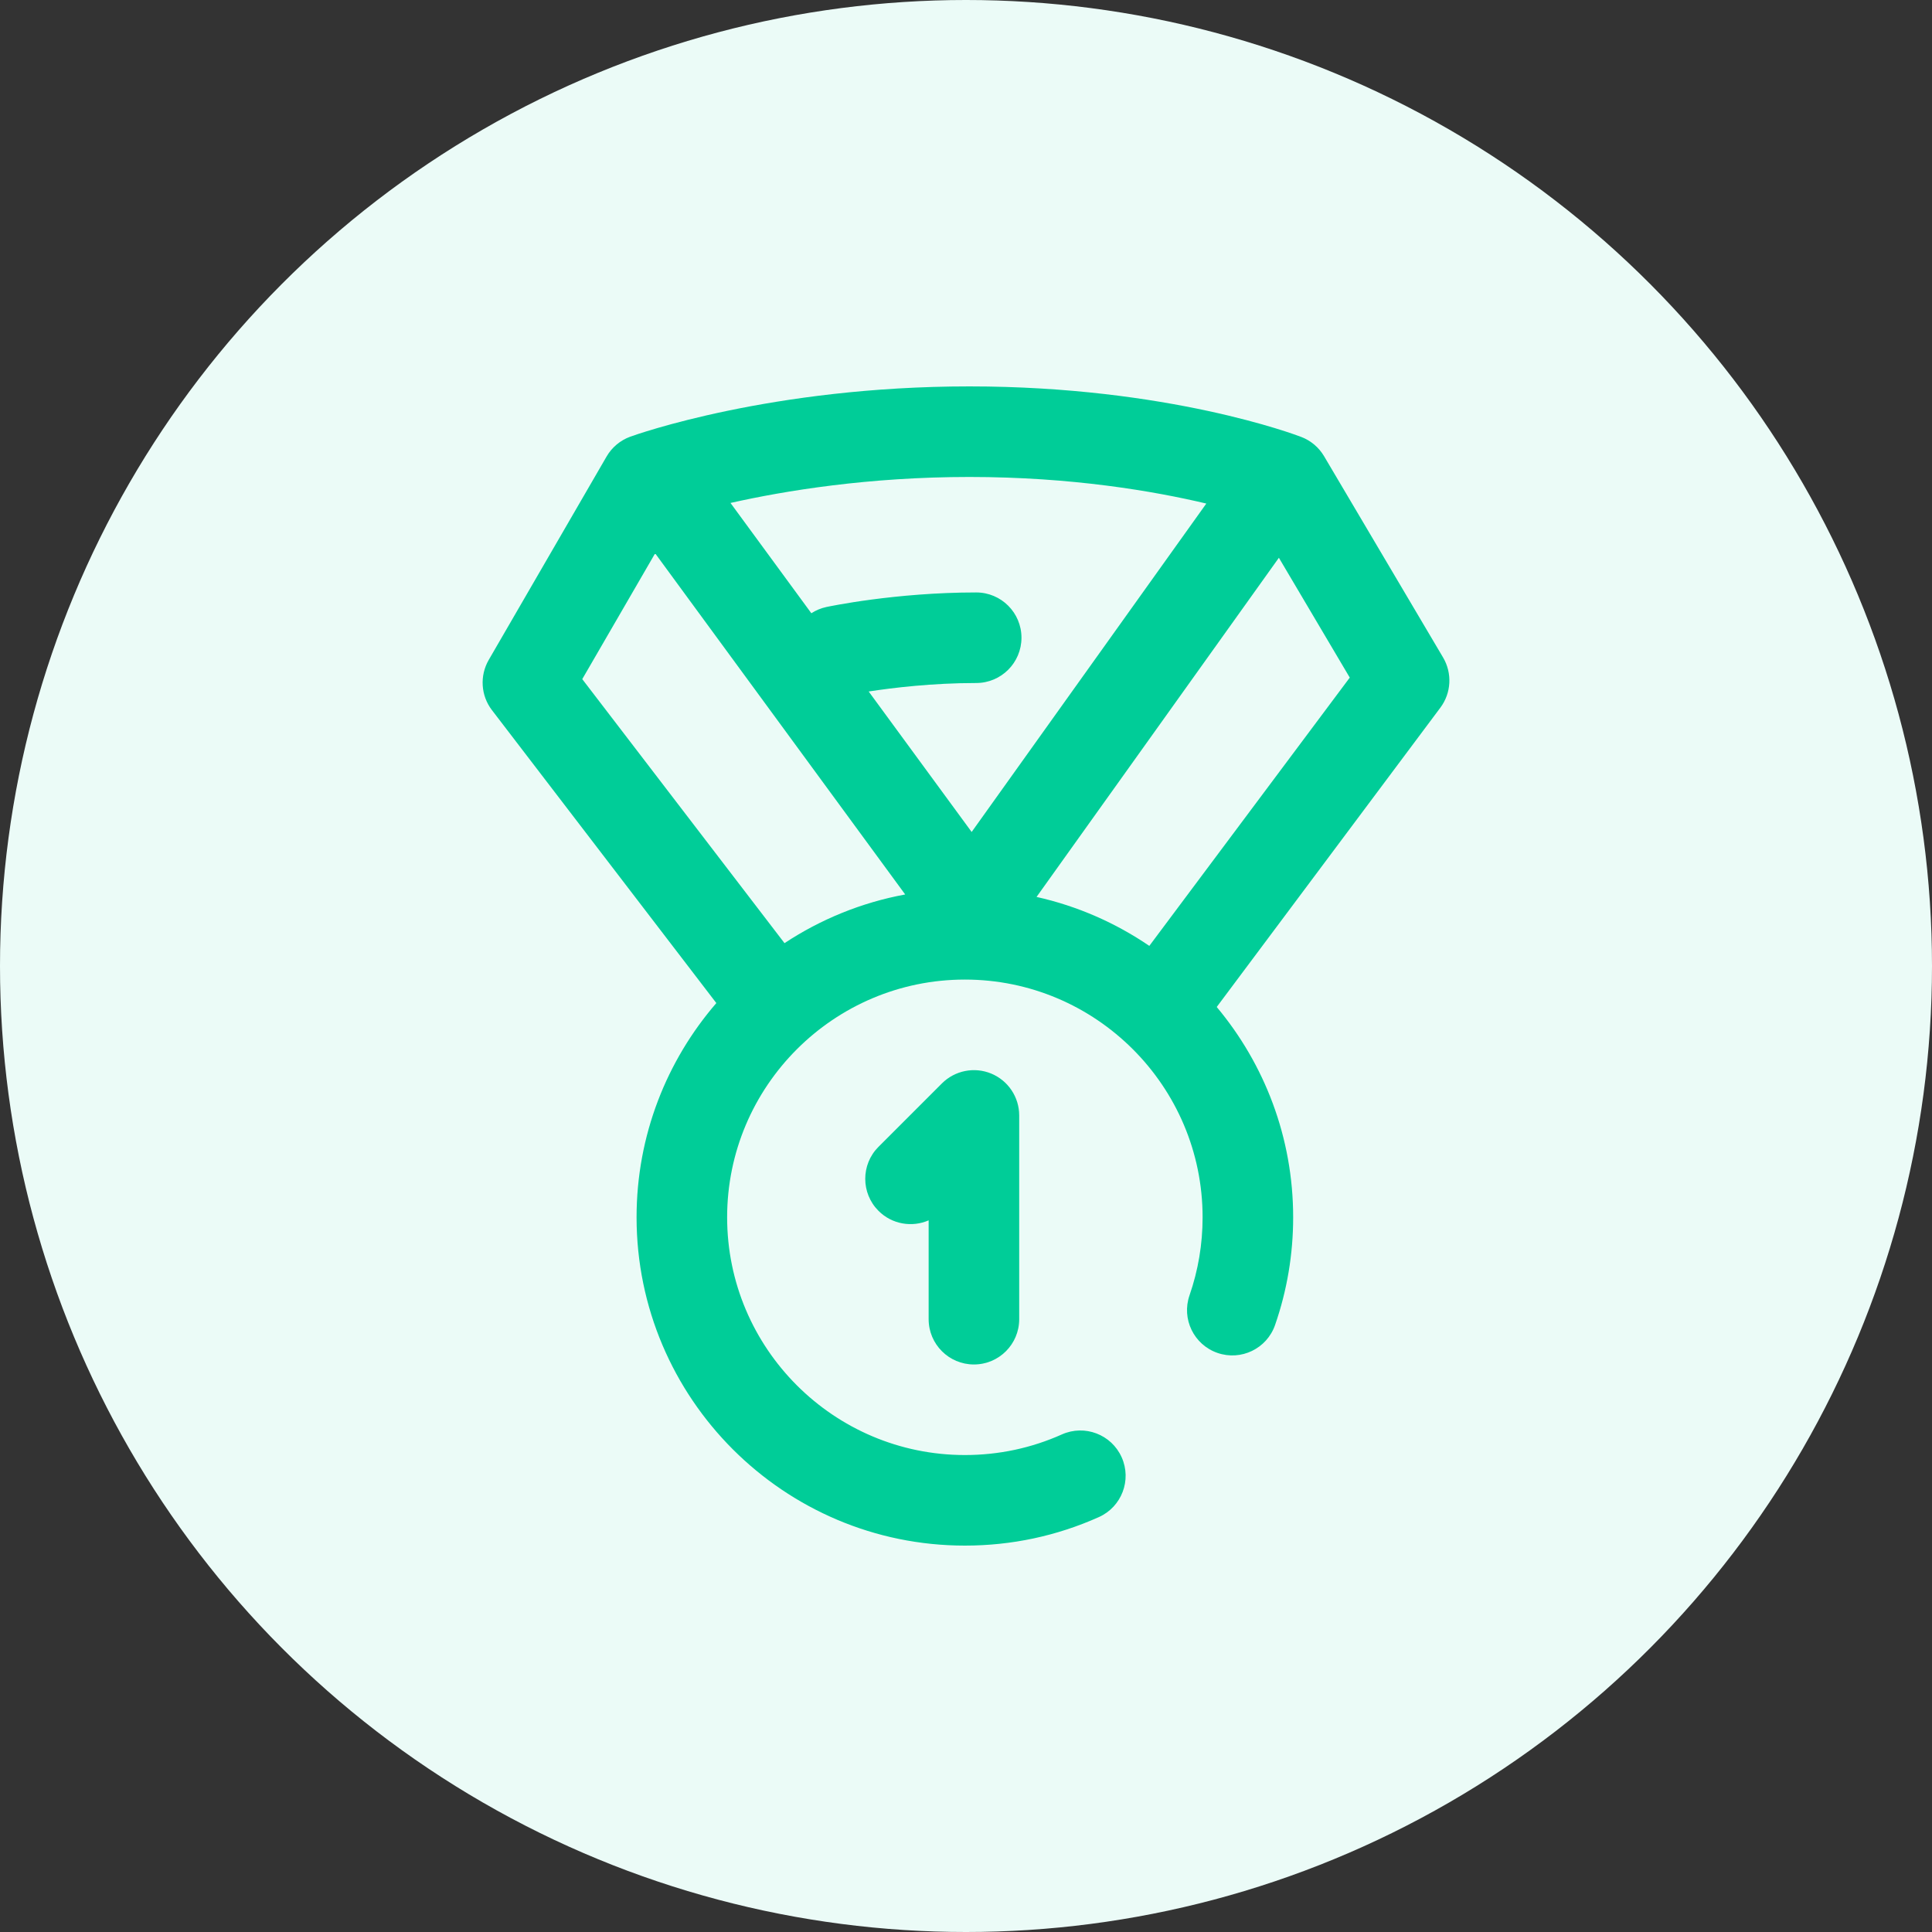
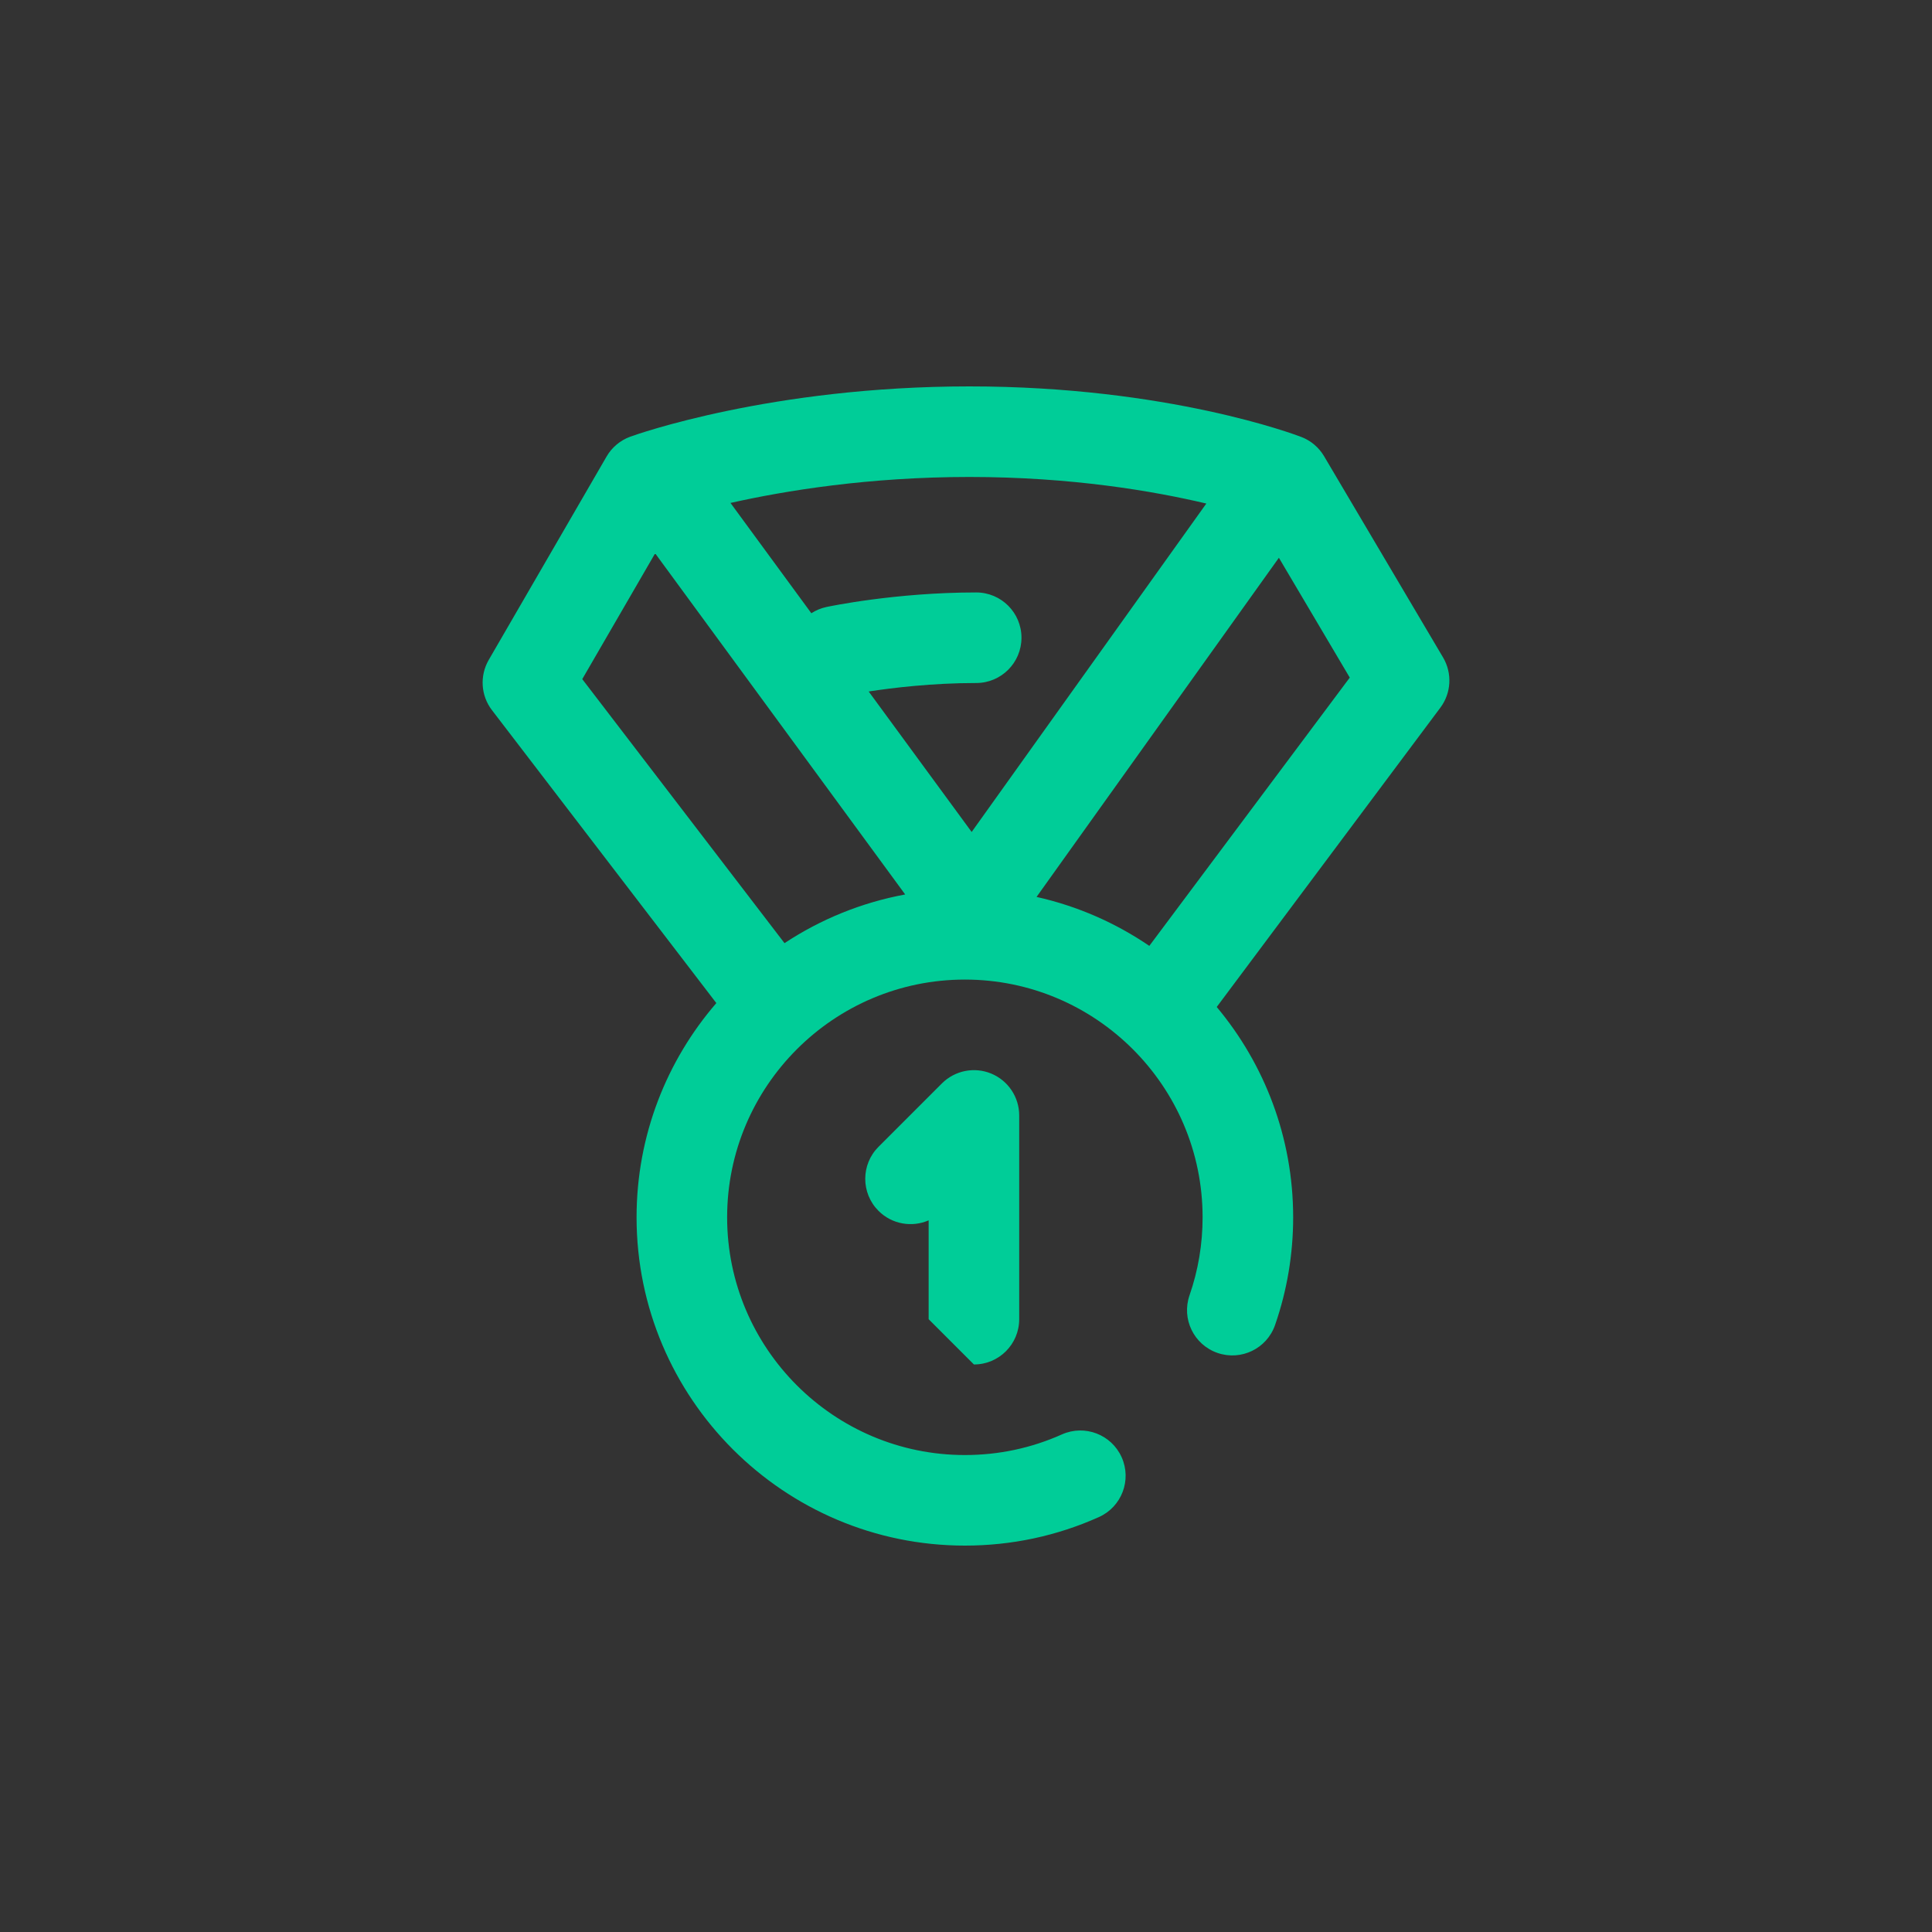
<svg xmlns="http://www.w3.org/2000/svg" width="80" height="80" viewBox="0 0 80 80" fill="none">
  <rect x="0" y="0" width="80" height="80" fill="#333333" stroke="none" />
-   <circle cx="40" cy="40" r="40" fill="#EBFBF7" />
  <path d="M59.755 27.225L54.826 18.889C54.611 18.526 54.281 18.246 53.887 18.095C53.665 18.009 48.364 16 40.141 16C31.937 16 26.335 17.996 26.101 18.081C25.686 18.231 25.338 18.522 25.117 18.904L20.237 27.326C19.857 27.983 19.909 28.804 20.371 29.406L29.662 41.535C27.605 43.917 26.359 47.019 26.359 50.406C26.359 57.902 32.458 64 39.953 64C41.884 64 43.75 63.603 45.5 62.82C46.446 62.397 46.869 61.288 46.446 60.343C46.023 59.397 44.914 58.974 43.969 59.397C42.703 59.963 41.353 60.25 39.953 60.25C34.525 60.25 30.109 55.834 30.109 50.406C30.109 44.978 34.525 40.562 39.953 40.562C45.381 40.562 49.797 44.978 49.797 50.406C49.797 51.514 49.615 52.6 49.256 53.635C48.916 54.614 49.434 55.682 50.412 56.021C51.391 56.361 52.459 55.843 52.798 54.865C53.295 53.433 53.547 51.933 53.547 50.406C53.547 47.095 52.356 44.057 50.382 41.697L59.643 29.302C60.096 28.696 60.14 27.877 59.755 27.225ZM32.485 39.054L24.11 28.121L27.128 22.913L37.482 37.038C35.665 37.373 33.973 38.071 32.485 39.054ZM35.97 28.633C36.958 28.481 38.599 28.282 40.422 28.282C41.458 28.282 42.297 27.442 42.297 26.407C42.297 25.371 41.458 24.532 40.422 24.532C37.074 24.532 34.332 25.111 34.217 25.135C33.989 25.184 33.781 25.274 33.596 25.393L30.248 20.826C32.509 20.318 35.97 19.75 40.141 19.75C44.386 19.75 47.792 20.339 49.951 20.851L40.234 34.45L35.97 28.633ZM47.591 39.167C46.197 38.217 44.619 37.519 42.921 37.14L52.956 23.096L55.891 28.058L47.591 39.167Z" fill="#00CD98" />
-   <path d="M40.328 56.5C41.364 56.5 42.203 55.661 42.203 54.625V46.188C42.203 45.429 41.746 44.746 41.046 44.455C40.345 44.165 39.539 44.326 39.002 44.862L36.377 47.487C35.645 48.219 35.645 49.406 36.377 50.139C36.938 50.7 37.767 50.831 38.453 50.532V54.625C38.453 55.661 39.293 56.5 40.328 56.5Z" fill="#00CD98" />
+   <path d="M40.328 56.5C41.364 56.5 42.203 55.661 42.203 54.625V46.188C42.203 45.429 41.746 44.746 41.046 44.455C40.345 44.165 39.539 44.326 39.002 44.862L36.377 47.487C35.645 48.219 35.645 49.406 36.377 50.139C36.938 50.7 37.767 50.831 38.453 50.532V54.625Z" fill="#00CD98" />
</svg>